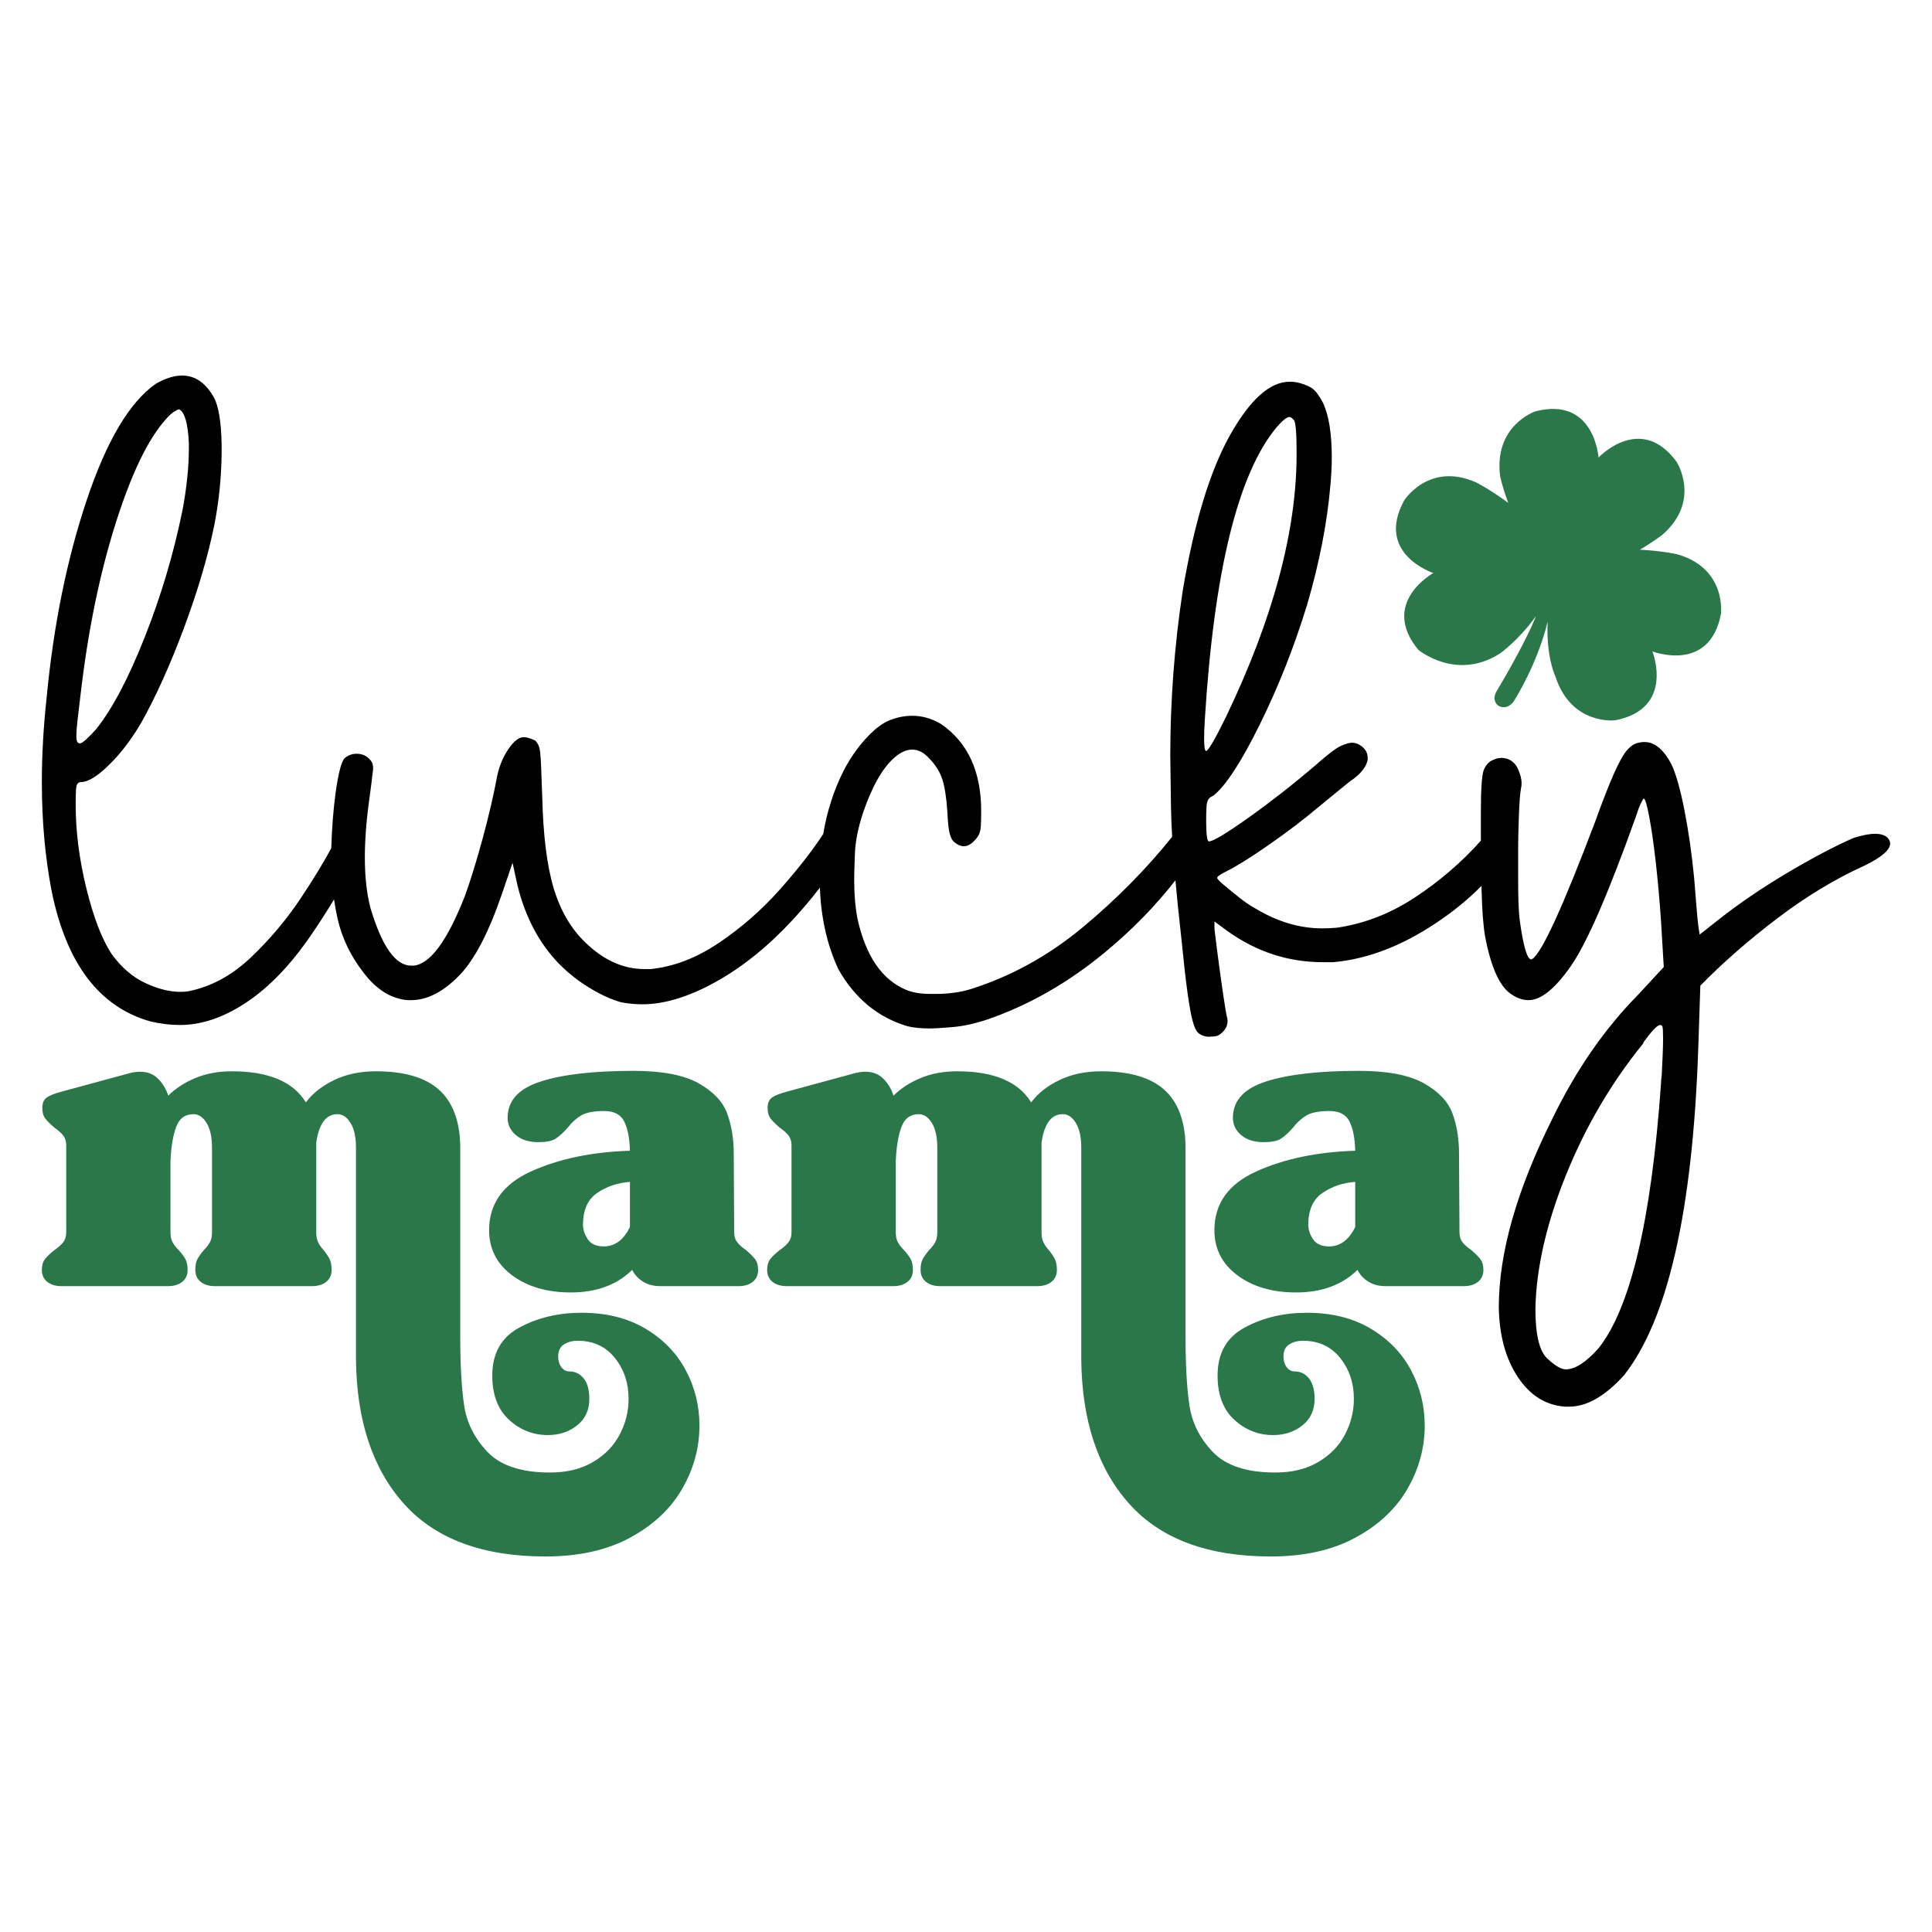
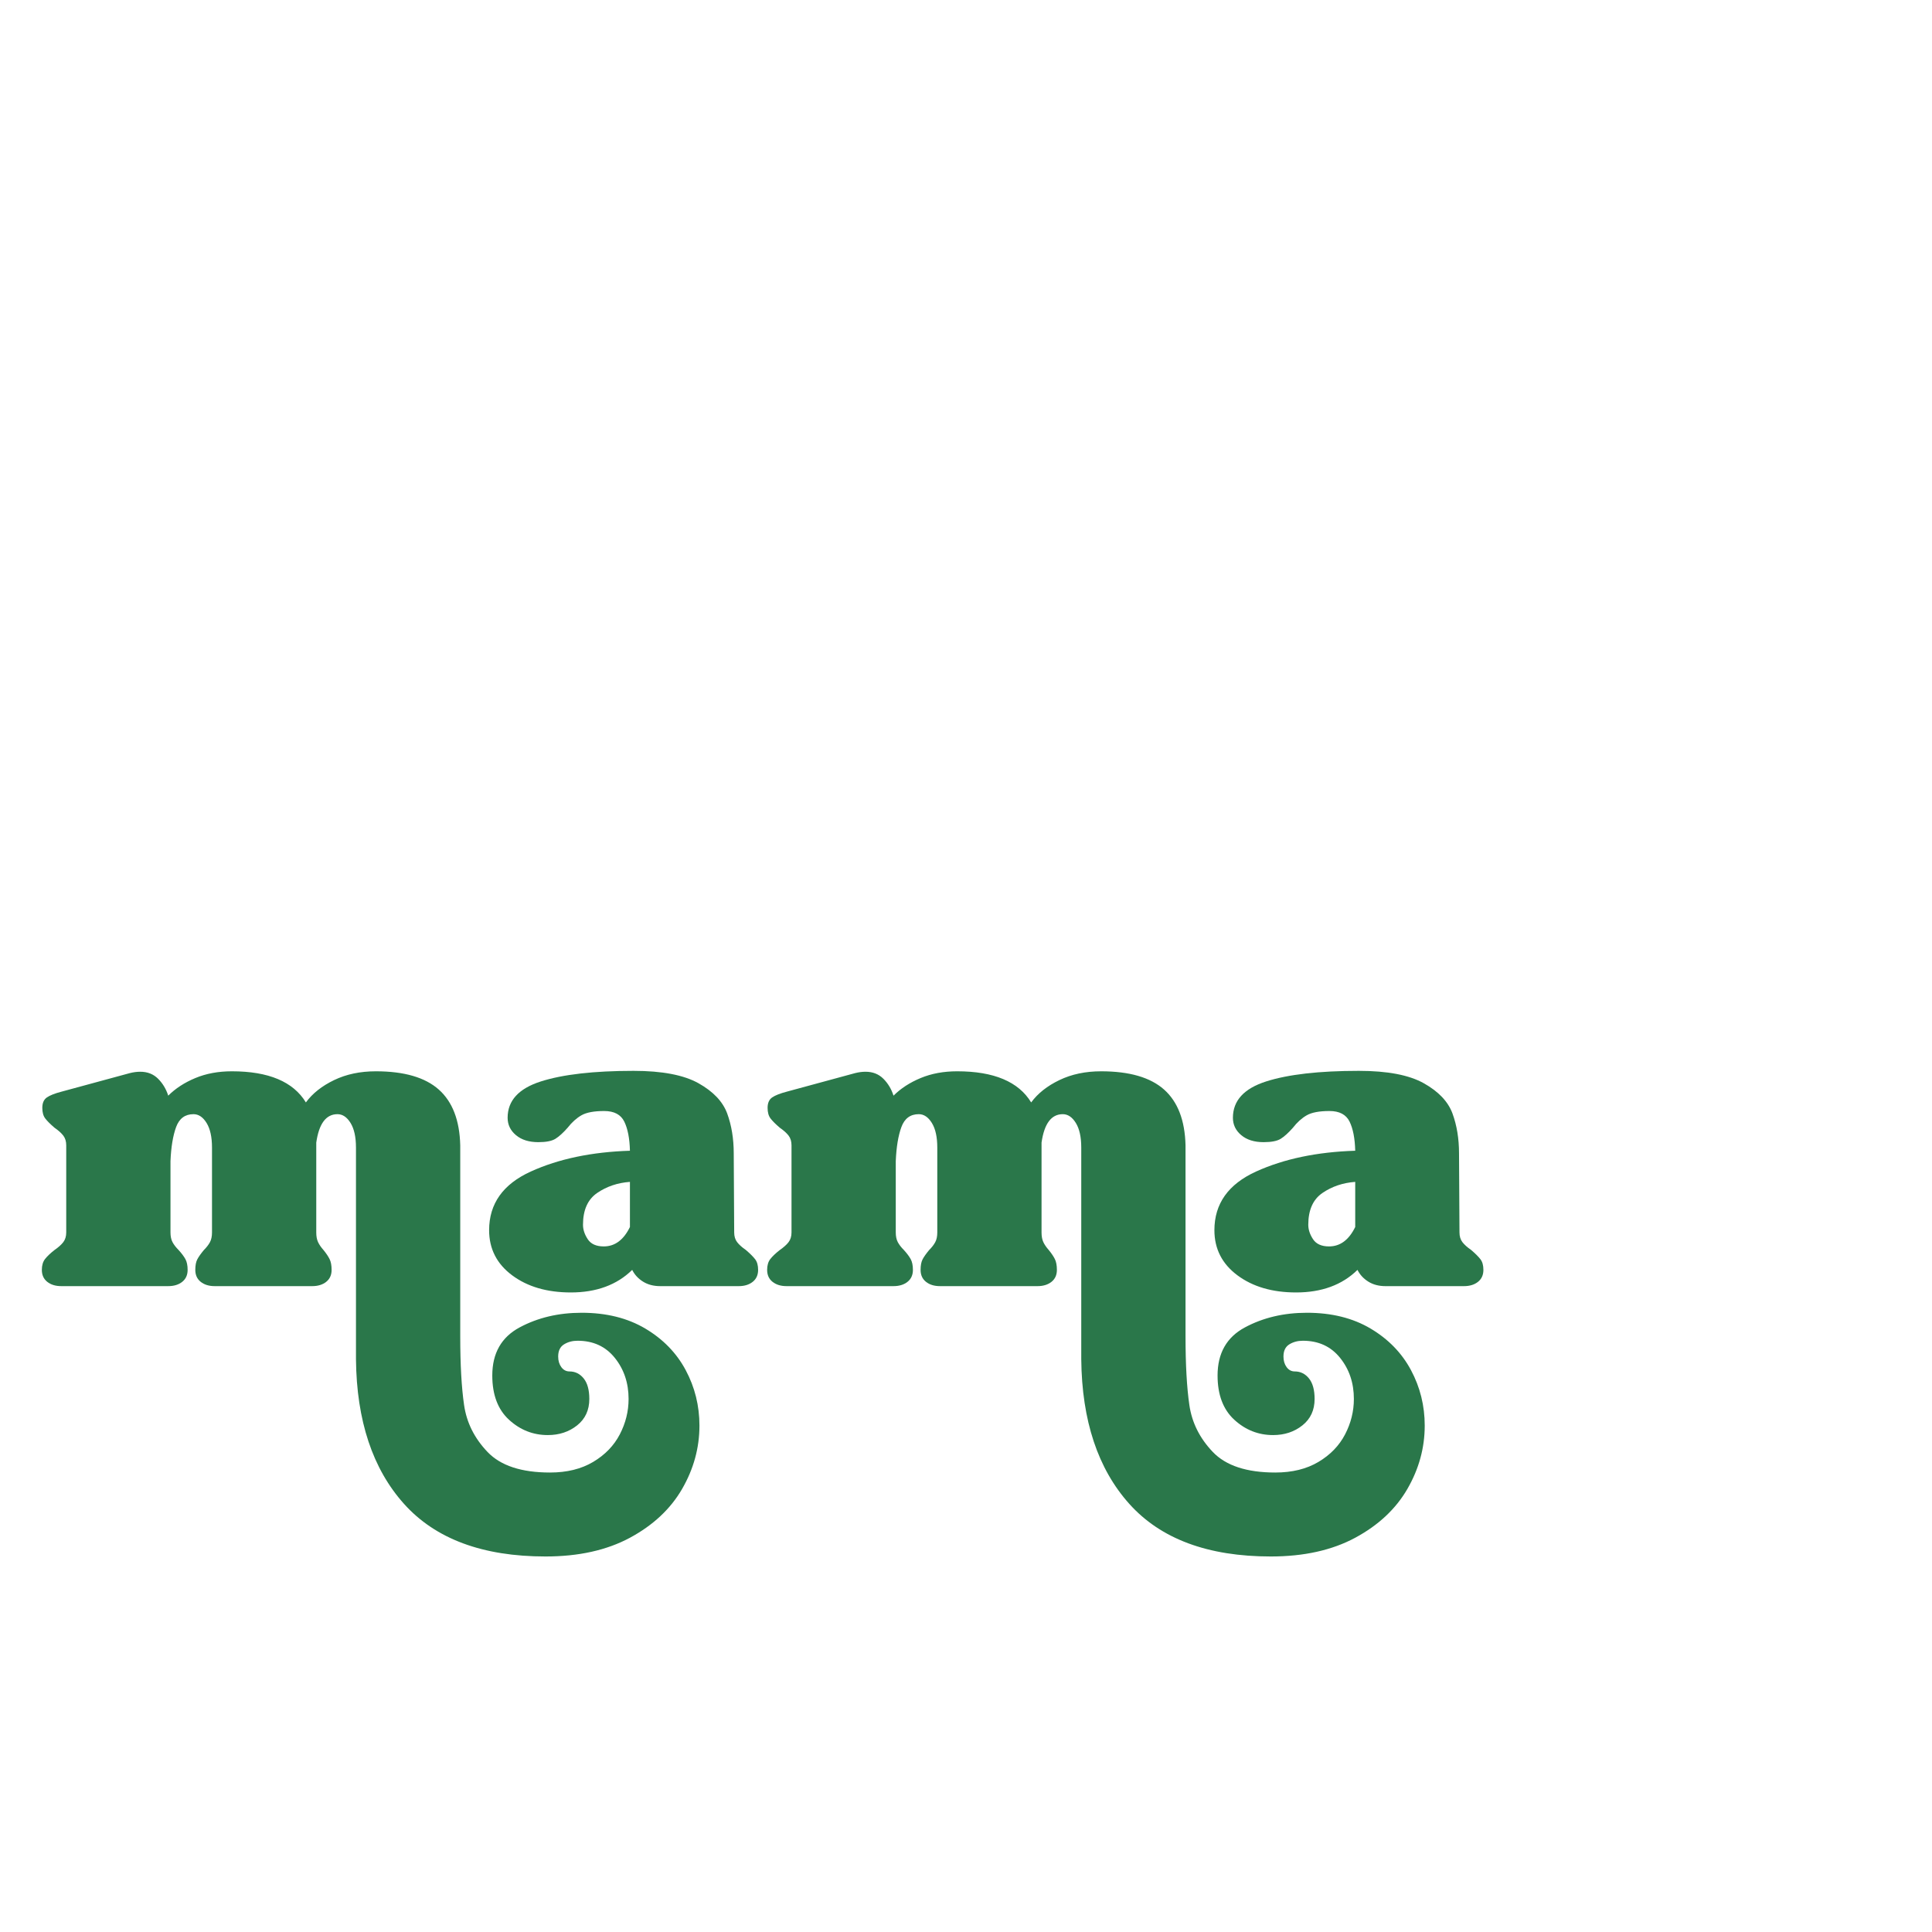
<svg xmlns="http://www.w3.org/2000/svg" version="1.1" id="Layer_1" x="0px" y="0px" width="1440px" height="1440px" viewBox="0 0 1440 1440" xml:space="preserve">
  <g>
-     <path fill="#2A774A" d="M1068.352,427.09c0,0-40.177,22.089-11.287,57.175c0,0,28.203,23.715,60.892,2.822 c0,0,13.824-9.665,26.827-27.823c-5.862,15.375-22.08,44.008-29.057,55.538c-6.634,10.694,6.891,17.945,13.28,6.707 c0,0,16.936-26.674,24.542-58.267c-1.308,26.417,5.734,40.91,5.734,40.91c12.022,36.887,44.767,32.691,44.767,32.691 c44.588-8.803,27.536-51.362,27.536-51.362s42.703,16.689,51.124-27.974c0,0,4.318-34.234-33.073-44.486 c0,0-11.206-2.499-27.367-3.311c10.401-6.136,16.728-11.1,16.728-11.1c29.309-25.382,10.641-54.401,10.641-54.401 c-26.867-36.658-58.191-3.176-58.191-3.176s-2.982-45.751-47.004-34.451c0,0-31.35,10.343-26.277,48.808 c0,0,1.765,7.96,5.977,19.429c-13.266-9.878-23.794-15.196-23.794-15.196c-35.41-15.788-53.784,13.417-53.784,13.417 C1024.748,412.913,1068.352,427.09,1068.352,427.09z" />
-     <path d="M1407.777,625.583c-1.722-2.742-5.146-4.116-10.289-4.116c-4.116,0-9.438,1.03-15.948,3.086 c-13.375,5.835-29.241,14.148-47.583,24.95c-18.352,10.802-35.069,22.039-50.156,33.695l-16.978,13.375l-1.026-6.689 c-0.348-2.394-0.773-6.854-1.286-13.375c-0.513-6.51-1.118-13.888-1.8-22.12c-1.722-17.828-4.116-34.634-7.202-50.413 c-3.086-15.769-6.351-27.263-9.775-34.465c-5.835-10.971-12.524-16.461-20.06-16.461c-2.06,0-4.116,0.344-6.176,1.026 c-2.749,1.03-5.318,3.086-7.716,6.176c-2.401,3.086-5.399,8.664-9.002,16.718c-3.599,8.06-8.32,20.152-14.145,36.265 c-23.663,62.423-39.098,96.196-46.3,101.342c-0.344,0.344-0.689,0.513-1.026,0.513c-3.086,0-6.007-10.11-8.745-30.349 c-0.692-6.513-1.03-16.633-1.03-30.352v-20.577c0-6.51,0.169-14.742,0.513-24.69c0.338-9.944,0.854-16.978,1.543-21.094 c0.338-1.364,0.517-2.738,0.517-4.113c0-3.427-0.949-7.115-2.83-11.062c-1.891-3.937-4.717-6.429-8.489-7.459 c-1.374-0.338-2.573-0.513-3.599-0.513c-2.404,0-4.889,0.689-7.459,2.056c-2.573,1.374-4.542,3.778-5.916,7.202 c-1.367,4.116-2.06,14.58-2.06,31.379v16.978c0,1.318,0.01,2.736,0.015,4.097c-0.005,0.005-0.01,0.01-0.015,0.015 c-14.067,15.779-30.271,29.758-48.613,41.927c-18.352,12.176-37.811,19.804-58.388,22.89c-3.775,0.344-7.547,0.513-11.315,0.513 c-16.809,0-33.438-4.967-49.899-14.918c-3.778-2.056-7.803-4.798-12.088-8.229c-4.292-3.424-8.063-6.51-11.318-9.259 c-3.262-2.742-4.886-4.454-4.886-5.146c0-0.682,0.682-1.455,2.056-2.313c1.367-0.854,3.086-1.803,5.146-2.83 c7.54-3.772,18.085-10.37,31.635-19.807c13.544-9.427,25.801-18.774,36.781-28.036c5.48-4.45,10.714-8.745,15.691-12.858 c4.967-4.116,8.485-6.858,10.545-8.232c5.828-4.454,9.259-9.083,10.289-13.888v-1.543c0-4.116-2.06-7.371-6.176-9.775 c-1.719-1.03-3.599-1.543-5.656-1.543c-1.722,0-4.373,0.773-7.976,2.316c-3.599,1.543-10.029,6.429-19.291,14.658 c-16.461,14.067-33.01,27.009-49.639,38.841c-16.64,11.832-26.493,17.747-29.579,17.747c-1.374,0-2.06-5.146-2.06-15.434 c0-4.798,0.081-8.31,0.26-10.545c0.169-2.225,0.594-3.937,1.283-5.143c0.685-1.199,1.881-2.141,3.603-2.83 c9.259-7.202,20.834-24.862,34.722-52.986c13.891-28.117,25.632-57.784,35.238-88.994c9.259-31.548,15.087-61.383,17.491-89.51 c0.682-7.537,1.03-14.401,1.03-20.574c0-18.176-2.235-31.895-6.689-41.154c-2.404-4.454-4.629-7.628-6.686-9.519 c-2.06-1.881-5.49-3.512-10.289-4.886c-2.404-0.682-4.977-1.03-7.719-1.03c-14.749,0-29.579,13.297-44.497,39.868 c-14.918,26.581-26.668,65.253-35.235,116.003c-6.176,40.813-9.262,81.791-9.262,122.945c0,2.401,0.179,15.006,0.517,37.808 c0.101,6.67,0.398,14.206,0.879,22.56c-19.512,24.285-41.837,46.858-66.983,67.72c-25.206,20.921-52.901,36.187-83.078,45.783 c-7.891,2.404-16.637,3.599-26.233,3.599h-3.603c-7.547,0-13.719-1.026-18.517-3.086c-17.835-7.537-29.836-25.027-36.011-52.469 c-1.719-8.57-2.57-18.521-2.57-29.836c0-3.086,0.169-9.34,0.513-18.777c0.338-9.427,2.394-19.804,6.172-31.122 c6.858-19.885,14.742-33.604,23.663-41.154c4.454-3.768,8.745-5.659,12.862-5.659c4.454,0,8.566,2.06,12.345,6.176 c4.798,4.805,8.144,10.029,10.032,15.688c1.881,5.659,3.167,13.81,3.859,24.436c0.338,7.891,0.939,13.375,1.8,16.461 c0.851,3.086,1.969,5.143,3.343,6.172c2.394,2.056,4.798,3.086,7.202,3.086c2.742,0,5.48-1.543,8.229-4.629 c1.368-1.367,2.397-2.83,3.09-4.373c0.682-1.543,1.108-3.599,1.283-6.172c0.169-2.573,0.26-6.253,0.26-11.062 c0-29.488-9.951-51.095-29.839-64.814c-6.861-4.116-14.064-6.176-21.603-6.176c-5.835,0-11.663,1.209-17.491,3.603 c-5.49,2.404-11.318,7.033-17.491,13.888c-6.172,6.865-11.494,14.58-15.948,23.15c-7.43,14.641-12.52,30.485-15.367,47.488 c-8.176,12.512-18.909,26.261-32.216,41.249c-13.55,15.262-28.725,28.549-45.523,39.868 c-16.809,11.315-33.783,17.835-50.929,19.547h-4.629c-15.779,0-30.528-6.689-44.24-20.064 c-10.633-10.289-18.44-23.741-23.407-40.381c-4.974-16.63-7.803-39.351-8.485-68.16c-0.348-8.566-0.604-15.512-0.773-20.834 c-0.176-5.311-0.432-9.34-0.77-12.088c-0.348-2.742-0.861-4.71-1.543-5.916c-0.692-1.199-1.378-2.137-2.06-2.83 c-1.374-0.682-2.83-1.286-4.373-1.8c-1.543-0.517-3.005-0.773-4.373-0.773c-3.431,0-7.121,2.83-11.058,8.489 c-3.947,5.659-6.777,12.267-8.489,19.804c-2.749,14.749-6.429,30.609-11.058,47.583c-4.633,16.978-9.005,31.122-13.118,42.441 c-13.037,33.27-25.723,50.592-38.068,51.956h-2.056c-11.663,0-21.782-14.405-30.352-43.21c-2.749-10.626-4.116-23.15-4.116-37.551 c0-13.375,1.199-28.461,3.603-45.27c1.026-7.54,1.712-13.03,2.056-16.461c0.338-2.056,0.517-3.599,0.517-4.629 c0-1.367-0.179-2.573-0.517-3.603c-0.344-1.026-1.205-2.225-2.573-3.599c-2.401-2.394-5.487-3.599-9.259-3.599 c-3.431,0-6.51,1.205-9.259,3.599c-2.394,3.431-4.542,12.088-6.429,25.98c-1.665,12.296-2.697,25.95-3.161,40.799 c-5.894,10.951-13.503,23.413-22.816,37.39c-10.636,15.948-22.981,30.609-37.041,43.984 c-14.065,13.375-29.498,21.782-46.297,25.206c-2.058,0.344-4.116,0.513-6.174,0.513c-8.23,0-17.064-2.225-26.493-6.686 c-9.436-4.454-17.746-11.656-24.948-21.607c-7.202-10.971-13.464-27.263-18.777-48.87c-5.32-21.604-7.972-42.518-7.972-62.758 c0-4.798,0.079-8.401,0.257-10.802c0.169-2.397,0.594-3.94,1.286-4.629c0.682-0.685,1.543-1.03,2.571-1.03 c5.144,0,12.09-4.285,20.834-12.861c8.745-8.566,16.719-19.034,23.922-31.379c10.971-19.547,21.605-43.123,31.894-70.733 c10.289-27.6,17.827-53.242,22.633-76.906c3.424-17.491,5.225-35.316,5.403-53.499c0.169-18.173-1.464-31.379-4.888-39.611 c-6.172-12-14.403-18.004-24.691-18.004c-5.836,0-12.347,2.06-19.549,6.172c-19.547,13.723-36.7,42.616-51.441,86.681 c-14.749,44.071-24.693,93.029-29.837,146.865c-2.394,21.951-3.599,43.042-3.599,63.274c0,28.806,2.402,55.734,7.201,80.762 c10.972,54.529,35.664,87.113,74.076,97.739c7.54,1.722,14.742,2.573,21.607,2.573c16.115,0,32.576-5.571,49.384-16.718 c16.795-11.139,32.665-27.523,47.583-49.126c6.527-9.455,12.48-18.7,17.924-27.759c0.726,4.777,1.565,9.568,2.653,14.384 c3.262,14.401,9.684,27.776,19.291,40.124c9.596,12.689,20.577,19.547,32.922,20.577h2.573c12,0,24.001-6.176,36.008-18.521 c11.318-11.656,21.941-32.061,31.892-61.214l7.719-22.637l3.599,16.464c5.828,24.008,16.285,43.724,31.379,59.158 c6.858,6.861,14.405,12.777,22.637,17.747c8.229,4.974,15.944,8.485,23.147,10.545c5.146,1.026,10.457,1.543,15.948,1.543 c16.461,0,34.722-5.571,54.785-16.721c20.064-11.139,39.263-26.662,57.615-46.553c7.446-8.073,14.076-15.969,19.969-23.705 c0.799,22.489,5.347,42.754,13.726,60.743c12.345,21.951,29.657,36.187,51.956,42.697c4.454,1.026,9.772,1.543,15.948,1.543 c3.768,0,9.596-0.338,17.487-1.03c7.888-0.682,16.461-2.573,25.723-5.659c30.866-10.626,60.009-27.263,87.451-49.896 c20.167-16.642,37.718-34.588,52.7-53.824c1.164,13.002,2.629,27.335,4.399,43.019c1.719,17.491,3.262,31.122,4.629,40.897 c1.368,9.775,2.654,16.805,3.859,21.09c1.195,4.292,2.482,7.121,3.856,8.489c2.397,2.056,5.146,3.086,8.232,3.086 c0.682,0,2.137-0.081,4.373-0.257c2.225-0.169,4.542-1.624,6.942-4.373c1.712-2.06,2.573-4.454,2.573-7.202 c0-1.03-0.176-2.056-0.513-3.086c-0.692-3.086-1.722-9.34-3.086-18.777c-1.374-9.427-2.661-18.774-3.859-28.036 c-1.205-9.259-1.975-15.431-2.313-18.517v-5.659l9.772,7.202c21.607,15.431,45.27,23.147,70.99,23.147h7.716 c23.319-2.056,46.813-10.454,70.476-25.206c15.41-9.598,28.743-20.163,40.08-31.657c0.017,0.793,0.03,1.536,0.047,2.338 c0.344,15.093,1.205,26.749,2.57,34.978c4.464,23.663,11.143,38.243,20.064,43.727c4.116,2.749,8.232,4.116,12.345,4.116 c9.262,0,19.807-8.489,31.639-25.466c11.832-16.974,28.036-54.269,48.609-111.884c1.03-3.424,2.141-6.432,3.346-9.002 c1.195-2.573,1.969-3.859,2.313-3.859c1.03,0,2.397,4.548,4.116,13.631c1.712,9.093,3.343,20.496,4.886,34.208 c1.543,13.723,2.83,28.127,3.859,43.214l2.056,34.465l-19.031,20.577c-25.041,25.382-46.3,56.072-63.791,92.08 c-26.75,53.499-40.124,100.488-40.124,140.95c0.338,20.915,5.058,38.237,14.148,51.956c9.083,13.712,20.834,21.09,35.238,22.12 h3.086c13.027,0,26.57-7.716,40.637-23.147c32.922-41.502,51.443-122.946,55.559-244.348l1.543-46.3 c16.799-17.143,35.92-33.861,57.358-50.156c21.428-16.282,43.123-29.4,65.071-39.351c12.686-6.172,19.034-11.656,19.034-16.461 C1408.803,627.64,1408.459,626.61,1407.777,625.583z M57.688,537.616c0.515-4.798,1.286-11.315,2.316-19.547 c5.48-47.326,14.146-89.767,25.978-127.318s24.435-63.7,37.81-78.449c2.056-2.394,4.027-4.194,5.916-5.403 c1.881-1.195,3.166-1.8,3.858-1.8c4.114,2.06,6.51,10.467,7.202,25.206v4.116c0,13.375-1.543,28.472-4.631,45.27 c-6.519,32.236-15.867,63.787-28.036,94.653c-12.176,30.862-24.266,53.843-36.265,68.93c-2.75,3.086-5.234,5.659-7.461,7.716 c-2.234,2.06-3.858,3.086-4.886,3.086c-0.692,0-1.286-0.338-1.801-1.026c-0.513-0.685-0.772-2.229-0.772-4.629 C56.916,546.024,57.175,542.425,57.688,537.616z M897.471,550.478c0-3.424,0.169-8.053,0.517-13.888 c6.854-110.769,24.69-183.471,53.499-218.115c4.454-5.143,7.716-7.716,9.772-7.716c0.685,0,1.712,0.773,3.086,2.316 c1.367,1.543,2.06,9.515,2.06,23.92v1.543c0,57.277-17.491,122.429-52.472,195.478c-8.229,16.805-13.206,25.382-14.918,25.72 C897.987,559.736,897.471,556.65,897.471,550.478z M1238.531,802.028c-0.344,1.719-0.513,3.599-0.513,5.659 c-7.202,101.852-22.812,167.699-46.813,197.535c-9.259,10.289-17.319,15.431-24.177,15.431c-3.431,0-8.063-2.749-13.888-8.229 c-5.838-5.49-8.745-17.835-8.745-37.038c0.682-30.521,8.31-63.787,22.89-99.799c14.573-36.008,33.695-68.586,57.358-97.739 c0.338-1.026,0.851-1.881,1.543-2.57c5.48-7.54,9.259-11.318,11.318-11.318c0.682,0,1.195,0.344,1.543,1.03 c0.338,1.026,0.513,3.947,0.513,8.745C1239.561,779.908,1239.217,789.342,1238.531,802.028z" />
    <g>
      <path fill="#2A774A" d="M301.149,1120.917c-23.434-26.128-35.373-62.065-35.826-107.815V855.334 c0-7.847-1.344-13.959-4.032-18.332c-2.695-4.373-5.95-6.561-9.758-6.561c-8.523,0-13.79,7.064-15.809,21.192v66.945 c0,2.917,0.446,5.328,1.344,7.233c0.898,1.908,2.242,3.866,4.038,5.885c2.019,2.472,3.532,4.71,4.538,6.73 c1.013,2.016,1.519,4.707,1.519,8.073c0,3.816-1.351,6.784-4.038,8.914c-2.695,2.134-6.172,3.194-10.427,3.194h-72.664 c-4.261,0-7.732-1.06-10.427-3.194c-2.688-2.131-4.038-5.099-4.038-8.914c0-3.367,0.506-6,1.513-7.908 c1.013-1.901,2.634-4.204,4.883-6.895c2.019-2.019,3.532-3.978,4.538-5.885c1.013-1.904,1.513-4.315,1.513-7.233v-63.244 c0-7.847-1.344-13.959-4.032-18.332c-2.695-4.373-5.95-6.561-9.758-6.561c-6.28,0-10.596,3.194-12.953,9.586 c-2.35,6.392-3.755,14.86-4.2,25.399v53.151c0,2.917,0.5,5.328,1.513,7.233c1.006,1.908,2.519,3.866,4.538,5.885 c2.242,2.472,3.924,4.71,5.045,6.73c1.121,2.016,1.682,4.707,1.682,8.073c0,3.816-1.344,6.784-4.032,8.914 c-2.695,2.134-6.172,3.194-10.427,3.194H45.662c-4.263,0-7.737-1.06-10.429-3.194c-2.691-2.131-4.037-5.099-4.037-8.914 c0-3.367,0.783-6.058,2.355-8.073c1.567-2.019,3.92-4.258,7.064-6.73c2.912-2.019,5.099-3.978,6.561-5.885 c1.455-1.904,2.186-4.315,2.186-7.233v-64.925c0-2.911-0.731-5.325-2.186-7.233c-1.462-1.901-3.648-3.87-6.561-5.885 c-3.144-2.691-5.44-4.991-6.895-6.898c-1.462-1.901-2.188-4.542-2.188-7.905c0-3.583,1.121-6.166,3.365-7.736 c2.239-1.567,5.939-3.029,11.101-4.373l50.796-13.793c2.691-0.672,5.264-1.01,7.736-1.01c5.382,0,9.806,1.742,13.29,5.214 c3.471,3.481,5.997,7.685,7.57,12.615c5.382-5.382,12.108-9.755,20.179-13.118c8.077-3.363,17.16-5.045,27.249-5.045 c27.357,0,45.753,7.736,55.167,23.211c4.93-6.73,11.946-12.281,21.029-16.653c9.076-4.373,19.449-6.557,31.112-6.557 c21.077,0,36.724,4.542,46.928,13.621c10.204,9.083,15.526,22.934,15.978,41.546v142.293c0,21.077,0.952,38.183,2.863,51.301 c1.898,13.118,7.732,24.778,17.491,34.985c9.752,10.204,25.277,15.306,46.59,15.306c12.554,0,23.265-2.637,32.125-7.905 c8.853-5.271,15.472-12.112,19.848-20.52c4.369-8.411,6.557-17.214,6.557-26.408c0-11.889-3.424-22.09-10.258-30.612 c-6.848-8.526-16.093-12.78-27.756-12.78c-3.816,0-7.179,0.891-10.089,2.691c-2.917,1.79-4.376,4.818-4.376,9.08 c0,3.14,0.783,5.774,2.357,7.908c1.567,2.127,3.586,3.194,6.058,3.194c4.255,0,7.786,1.736,10.596,5.213 c2.803,3.475,4.201,8.58,4.201,15.306c0,8.296-3.025,14.854-9.076,19.679c-6.058,4.822-13.351,7.233-21.867,7.233 c-10.994,0-20.638-3.816-28.931-11.437c-8.3-7.628-12.446-18.619-12.446-32.966c0-16.599,6.78-28.542,20.347-35.826 c13.567-7.29,28.985-10.933,46.259-10.933c18.382,0,34.191,3.92,47.428,11.774c13.23,7.847,23.265,18.163,30.106,30.947 s10.265,26.577,10.265,41.377c0,16.593-4.322,32.348-12.953,47.262c-8.637,14.911-21.59,27.023-38.851,36.332 c-17.275,9.302-38.243,13.959-62.906,13.959C359.74,1160.106,324.583,1147.039,301.149,1120.917z" />
      <path fill="#2A774A" d="M381.715,950.534c-11.437-8.519-17.153-19.733-17.153-33.638c0-19.733,10.37-34.313,31.115-43.734 c20.739-9.417,45.355-14.573,73.84-15.472c-0.226-9.195-1.631-16.427-4.207-21.698c-2.58-5.268-7.567-7.905-14.968-7.905 c-7.628,0-13.287,1.067-16.988,3.194c-3.701,2.134-7.121,5.213-10.262,9.252c-3.363,3.816-6.392,6.557-9.083,8.242 c-2.691,1.682-6.952,2.522-12.78,2.522c-6.956,0-12.507-1.736-16.653-5.214c-4.15-3.474-6.223-7.79-6.223-12.953 c0-12.784,8.242-21.806,24.727-27.08c16.481-5.268,39.527-7.905,69.129-7.905c21.303,0,37.45,3.086,48.437,9.252 c10.987,6.169,18.109,13.682,21.364,22.539c3.248,8.86,4.876,18.784,4.876,29.768l0.338,58.871c0,2.917,0.726,5.328,2.185,7.233 c1.459,1.908,3.643,3.866,6.561,5.885c3.137,2.691,5.436,4.994,6.895,6.895c1.459,1.908,2.188,4.542,2.188,7.908 c0,3.816-1.347,6.784-4.038,8.914c-2.691,2.134-6.169,3.194-10.427,3.194h-58.533c-4.933,0-9.198-1.121-12.78-3.363 c-3.593-2.239-6.284-5.156-8.073-8.745c-11.44,11.214-26.692,16.819-45.75,16.819 C407.728,963.318,393.155,959.053,381.715,950.534z M469.517,914.539v-33.638c-9.201,0.672-17.325,3.421-24.389,8.242 c-7.064,4.822-10.596,12.73-10.596,23.714c0,3.589,1.175,7.179,3.532,10.765c2.353,3.589,6.331,5.382,11.94,5.382 C458.3,929.005,464.806,924.186,469.517,914.539z" />
      <path fill="#2A774A" d="M841.733,1120.917c-23.437-26.128-35.377-62.065-35.826-107.815V855.334 c0-7.847-1.344-13.959-4.035-18.332c-2.691-4.373-5.946-6.561-9.755-6.561c-8.526,0-13.793,7.064-15.813,21.192v66.945 c0,2.917,0.449,5.328,1.347,7.233c0.895,1.908,2.239,3.866,4.035,5.885c2.019,2.472,3.532,4.71,4.542,6.73 c1.01,2.016,1.516,4.707,1.516,8.073c0,3.816-1.347,6.784-4.038,8.914c-2.691,2.134-6.169,3.194-10.427,3.194h-72.661 c-4.265,0-7.736-1.06-10.427-3.194c-2.691-2.131-4.038-5.099-4.038-8.914c0-3.367,0.503-6,1.513-7.908 c1.01-1.901,2.634-4.204,4.879-6.895c2.019-2.019,3.532-3.978,4.542-5.885c1.01-1.904,1.513-4.315,1.513-7.233v-63.244 c0-7.847-1.344-13.959-4.035-18.332c-2.691-4.373-5.946-6.561-9.755-6.561c-6.284,0-10.599,3.194-12.953,9.586 c-2.353,6.392-3.758,14.86-4.204,25.399v53.151c0,2.917,0.503,5.328,1.513,7.233c1.01,1.908,2.522,3.866,4.542,5.885 c2.239,2.472,3.92,4.71,5.045,6.73c1.121,2.016,1.682,4.707,1.682,8.073c0,3.816-1.344,6.784-4.035,8.914 c-2.691,2.134-6.172,3.194-10.427,3.194h-79.728c-4.261,0-7.736-1.06-10.427-3.194c-2.691-2.131-4.035-5.099-4.035-8.914 c0-3.367,0.783-6.058,2.354-8.073c1.567-2.019,3.92-4.258,7.064-6.73c2.911-2.019,5.099-3.978,6.561-5.885 c1.455-1.904,2.185-4.315,2.185-7.233v-64.925c0-2.911-0.729-5.325-2.185-7.233c-1.462-1.901-3.65-3.87-6.561-5.885 c-3.144-2.691-5.44-4.991-6.895-6.898c-1.462-1.901-2.188-4.542-2.188-7.905c0-3.583,1.121-6.166,3.363-7.736 c2.242-1.567,5.939-3.029,11.102-4.373l50.794-13.793c2.691-0.672,5.268-1.01,7.739-1.01c5.382,0,9.806,1.742,13.287,5.214 c3.475,3.481,5.997,7.685,7.57,12.615c5.382-5.382,12.108-9.755,20.182-13.118c8.073-3.363,17.156-5.045,27.249-5.045 c27.357,0,45.75,7.736,55.167,23.211c4.93-6.73,11.943-12.281,21.026-16.653c9.08-4.373,19.453-6.557,31.115-6.557 c21.077,0,36.721,4.542,46.928,13.621c10.201,9.083,15.526,22.934,15.978,41.546v142.293c0,21.077,0.949,38.183,2.86,51.301 c1.901,13.118,7.736,24.778,17.491,34.985c9.755,10.204,25.281,15.306,46.59,15.306c12.558,0,23.265-2.637,32.125-7.905 c8.857-5.271,15.475-12.112,19.848-20.52c4.373-8.411,6.561-17.214,6.561-26.408c0-11.889-3.424-22.09-10.261-30.612 c-6.844-8.526-16.093-12.78-27.752-12.78c-3.816,0-7.179,0.891-10.093,2.691c-2.917,1.79-4.373,4.818-4.373,9.08 c0,3.14,0.783,5.774,2.357,7.908c1.567,2.127,3.583,3.194,6.054,3.194c4.258,0,7.79,1.736,10.596,5.213 c2.803,3.475,4.204,8.58,4.204,15.306c0,8.296-3.025,14.854-9.08,19.679c-6.058,4.822-13.348,7.233-21.867,7.233 c-10.991,0-20.634-3.816-28.931-11.437c-8.3-7.628-12.446-18.619-12.446-32.966c0-16.599,6.78-28.542,20.351-35.826 c13.567-7.29,28.985-10.933,46.256-10.933c18.386,0,34.195,3.92,47.431,11.774c13.229,7.847,23.261,18.163,30.106,30.947 c6.838,12.784,10.261,26.577,10.261,41.377c0,16.593-4.322,32.348-12.953,47.262c-8.634,14.911-21.587,27.023-38.851,36.332 c-17.275,9.302-38.24,13.959-62.906,13.959C900.321,1160.106,865.167,1147.039,841.733,1120.917z" />
      <path fill="#2A774A" d="M922.299,950.534c-11.437-8.519-17.153-19.733-17.153-33.638c0-19.733,10.37-34.313,31.115-43.734 c20.739-9.417,45.354-14.573,73.84-15.472c-0.226-9.195-1.631-16.427-4.207-21.698c-2.58-5.268-7.567-7.905-14.968-7.905 c-7.628,0-13.287,1.067-16.988,3.194c-3.701,2.134-7.121,5.213-10.261,9.252c-3.363,3.816-6.392,6.557-9.083,8.242 c-2.691,1.682-6.952,2.522-12.78,2.522c-6.956,0-12.507-1.736-16.653-5.214c-4.15-3.474-6.223-7.79-6.223-12.953 c0-12.784,8.242-21.806,24.727-27.08c16.481-5.268,39.526-7.905,69.129-7.905c21.303,0,37.45,3.086,48.437,9.252 c10.987,6.169,18.109,13.682,21.364,22.539c3.248,8.86,4.876,18.784,4.876,29.768l0.338,58.871c0,2.917,0.726,5.328,2.185,7.233 c1.459,1.908,3.643,3.866,6.561,5.885c3.137,2.691,5.436,4.994,6.895,6.895c1.459,1.908,2.188,4.542,2.188,7.908 c0,3.816-1.347,6.784-4.038,8.914c-2.691,2.134-6.169,3.194-10.427,3.194h-58.533c-4.933,0-9.198-1.121-12.78-3.363 c-3.593-2.239-6.284-5.156-8.073-8.745c-11.44,11.214-26.692,16.819-45.75,16.819 C948.312,963.318,933.739,959.053,922.299,950.534z M1010.101,914.539v-33.638c-9.201,0.672-17.325,3.421-24.389,8.242 s-10.596,12.73-10.596,23.714c0,3.589,1.175,7.179,3.532,10.765c2.354,3.589,6.331,5.382,11.94,5.382 C998.884,929.005,1005.39,924.186,1010.101,914.539z" />
    </g>
  </g>
</svg>